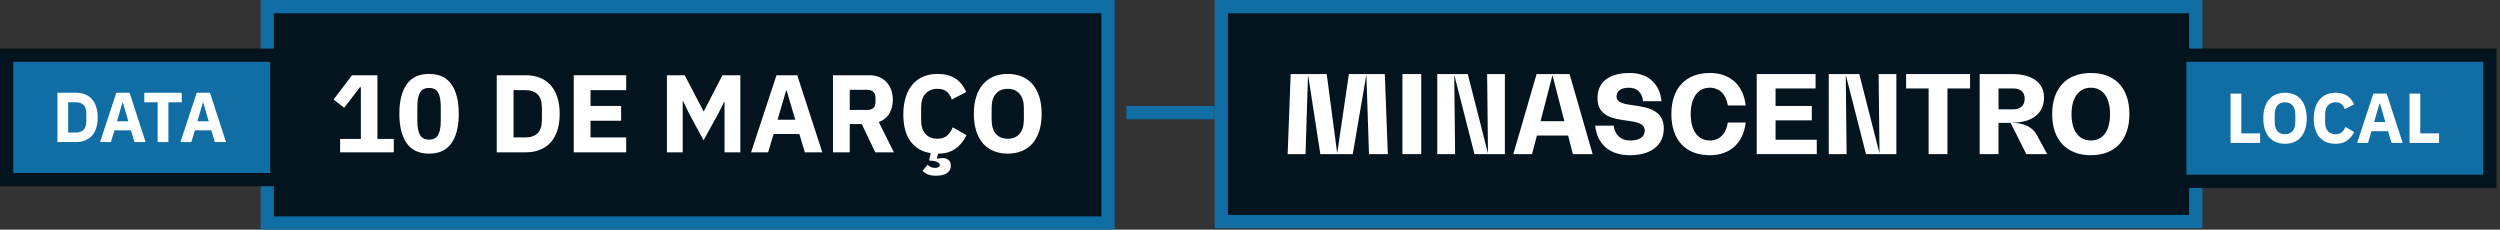
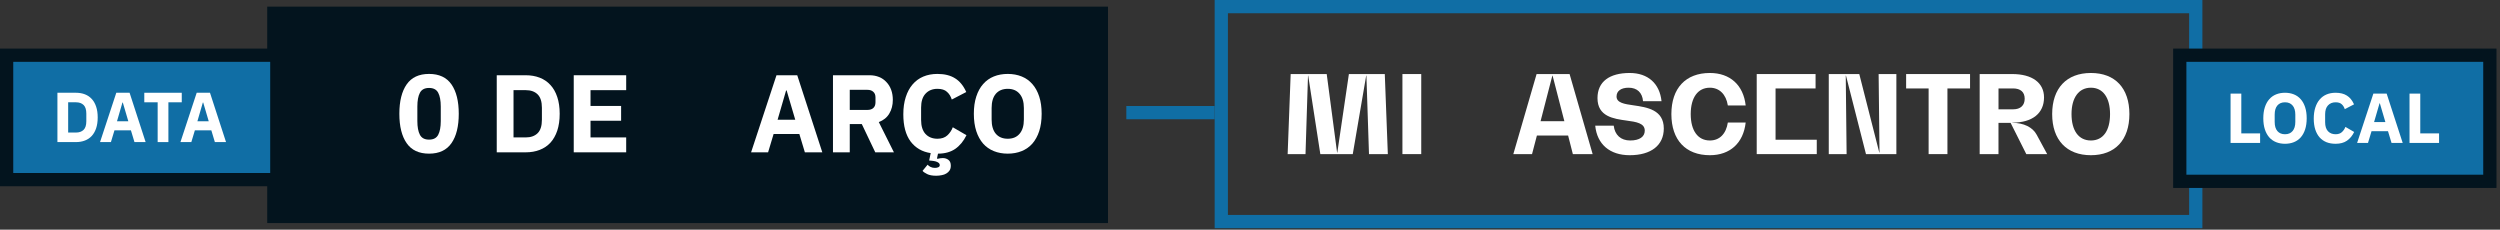
<svg xmlns="http://www.w3.org/2000/svg" width="566" height="52" viewBox="0 0 566 52" fill="none">
  <rect x="0" y="0" width="566" height="52" fill="#333333" stroke="none" />
-   <rect x="276.5" y="1.5" width="220.619" height="48.662" fill="#03141E" />
  <rect x="276.5" y="1.5" width="220.619" height="48.662" stroke="#106EA5" stroke-width="3" />
  <path d="M314.205 34.89H309.94L309.355 17.113H309.306L306.266 34.89H298.922L296.175 17.113H296.131L295.568 34.89H291.524L292.208 16.766H300.368L302.718 34.548H302.768L305.389 16.766H313.516L314.205 34.89Z" fill="white" />
  <path d="M321.769 16.766H317.51V34.89H321.769V16.766Z" fill="white" />
-   <path d="M340.704 16.766V34.89H333.818L329.289 17.113H329.239L329.438 34.89H325.394V16.766H332.301L336.831 34.548H336.881L336.687 16.766H340.704Z" fill="white" />
  <path d="M355.007 30.68H347.956L346.852 34.895H342.615L347.884 16.766H355.354L360.574 34.89H356.094L355.018 30.675L355.007 30.68ZM354.174 27.447L351.503 17.113H351.454L348.783 27.447H354.174Z" fill="white" />
  <path d="M361.158 28.452H365.346C365.588 30.559 366.962 31.806 369.07 31.806C371.177 31.806 372.375 30.973 372.375 29.577C372.375 27.889 370.466 27.591 368.259 27.299C365.296 26.885 361.671 26.394 361.671 22.206C361.671 18.482 364.391 16.523 368.97 16.523C373.086 16.523 375.757 18.901 376.17 22.918H371.983C371.834 20.981 370.637 19.856 368.728 19.856C367.012 19.856 365.986 20.59 365.986 21.842C365.986 23.288 367.773 23.558 369.853 23.85C372.915 24.292 376.684 24.855 376.684 29.092C376.684 32.888 373.82 35.139 368.97 35.139C364.463 35.139 361.572 32.667 361.158 28.452Z" fill="white" />
  <path d="M387.116 35.139C381.632 35.139 378.399 31.685 378.399 25.831C378.399 19.977 381.632 16.523 387.116 16.523C391.696 16.523 394.708 19.265 395.221 23.872H391.182C390.791 21.373 389.273 19.856 387.116 19.856C384.396 19.856 382.78 22.085 382.78 25.831C382.78 29.577 384.396 31.806 387.116 31.806C389.323 31.806 390.791 30.289 391.182 27.74H395.221C394.708 32.369 391.696 35.139 387.116 35.139Z" fill="white" />
-   <path d="M411.315 31.635V34.89H397.72V16.766H411.044V20.026H401.985V23.993H410.189V27.248H401.985V31.635H411.315Z" fill="white" />
+   <path d="M411.315 31.635V34.89H397.72V16.766H411.044V20.026H401.985V23.993H410.189H401.985V31.635H411.315Z" fill="white" />
  <path d="M429.338 16.766V34.89H422.458L417.929 17.113H417.879L418.072 34.89H414.033V16.766H420.941L425.471 34.548H425.52L425.322 16.766H429.338Z" fill="white" />
  <path d="M446.019 20.026H440.899V34.89H436.64V20.026H431.548V16.766H446.019V20.026Z" fill="white" />
  <path d="M463.481 34.89H458.753L455.2 27.811H452.457V34.89H448.198V16.766H455.569C460.099 16.766 462.769 18.746 462.769 22.057C462.769 25.654 460.126 27.762 455.619 27.762V27.811C458.118 27.811 460.198 28.788 461.103 30.504L463.481 34.89ZM455.795 24.749C457.434 24.749 458.389 23.866 458.389 22.349C458.389 20.832 457.434 20.021 455.768 20.021H452.463V24.749H455.795Z" fill="white" />
  <path d="M464.612 25.831C464.612 19.977 467.867 16.523 473.379 16.523C478.89 16.523 482.096 19.977 482.096 25.831C482.096 31.685 478.863 35.139 473.379 35.139C467.894 35.139 464.612 31.685 464.612 25.831ZM477.715 25.831C477.715 22.085 476.099 19.856 473.379 19.856C470.658 19.856 468.992 22.085 468.992 25.831C468.992 29.577 470.609 31.806 473.379 31.806C476.148 31.806 477.715 29.577 477.715 25.831Z" fill="white" />
  <rect x="60.5" y="1.5" width="190.352" height="49" fill="#03141E" />
-   <rect x="60.5" y="1.5" width="190.352" height="49" stroke="#106EA5" stroke-width="3" />
  <path d="M228.154 34.786C227.004 34.786 225.954 34.595 225.004 34.211C224.054 33.828 223.245 33.261 222.579 32.511C221.912 31.745 221.395 30.803 221.029 29.686C220.662 28.553 220.479 27.245 220.479 25.761C220.479 24.278 220.662 22.978 221.029 21.861C221.395 20.728 221.912 19.786 222.579 19.036C223.245 18.27 224.054 17.695 225.004 17.311C225.954 16.928 227.004 16.736 228.154 16.736C229.304 16.736 230.354 16.928 231.304 17.311C232.254 17.695 233.062 18.27 233.729 19.036C234.395 19.786 234.912 20.728 235.279 21.861C235.645 22.978 235.829 24.278 235.829 25.761C235.829 27.245 235.645 28.553 235.279 29.686C234.912 30.803 234.395 31.745 233.729 32.511C233.062 33.261 232.254 33.828 231.304 34.211C230.354 34.595 229.304 34.786 228.154 34.786ZM228.154 31.411C229.304 31.411 230.195 31.036 230.829 30.286C231.479 29.536 231.804 28.461 231.804 27.061V24.461C231.804 23.061 231.479 21.986 230.829 21.236C230.195 20.486 229.304 20.111 228.154 20.111C227.004 20.111 226.104 20.486 225.454 21.236C224.82 21.986 224.504 23.061 224.504 24.461V27.061C224.504 28.461 224.82 29.536 225.454 30.286C226.104 31.036 227.004 31.411 228.154 31.411Z" fill="white" />
  <path d="M212.237 20.111C211.12 20.111 210.22 20.478 209.537 21.211C208.87 21.928 208.537 22.978 208.537 24.361V27.161C208.537 28.545 208.87 29.603 209.537 30.336C210.22 31.053 211.12 31.411 212.237 31.411C213.17 31.411 213.912 31.161 214.462 30.661C215.029 30.145 215.445 29.528 215.712 28.811L218.812 30.611C218.162 31.945 217.312 32.978 216.262 33.711C215.212 34.428 213.912 34.786 212.362 34.786L212.137 35.861L212.237 35.961C212.437 35.911 212.637 35.87 212.837 35.836C213.037 35.803 213.237 35.786 213.437 35.786C213.937 35.786 214.362 35.92 214.712 36.186C215.079 36.453 215.262 36.895 215.262 37.511C215.262 37.945 215.17 38.303 214.987 38.586C214.804 38.87 214.554 39.103 214.237 39.286C213.937 39.47 213.587 39.595 213.187 39.661C212.787 39.745 212.379 39.786 211.962 39.786C211.095 39.786 210.412 39.661 209.912 39.411C209.429 39.178 209.079 38.936 208.862 38.686L210.012 37.286C210.179 37.486 210.395 37.653 210.662 37.786C210.945 37.936 211.279 38.011 211.662 38.011C211.979 38.011 212.237 37.961 212.437 37.861C212.654 37.761 212.762 37.603 212.762 37.386C212.762 37.286 212.737 37.186 212.687 37.086C212.637 36.986 212.537 36.886 212.387 36.786C212.254 36.703 212.062 36.62 211.812 36.536C211.579 36.47 211.27 36.42 210.887 36.386L210.362 36.336L210.712 34.661C208.795 34.378 207.279 33.503 206.162 32.036C205.062 30.553 204.512 28.503 204.512 25.886C204.512 24.42 204.695 23.12 205.062 21.986C205.429 20.836 205.945 19.878 206.612 19.111C207.279 18.328 208.087 17.736 209.037 17.336C209.987 16.936 211.054 16.736 212.237 16.736C213.854 16.736 215.187 17.07 216.237 17.736C217.287 18.386 218.129 19.42 218.762 20.836L215.487 22.536C215.254 21.803 214.887 21.22 214.387 20.786C213.904 20.336 213.187 20.111 212.237 20.111Z" fill="white" />
  <path d="M192.385 34.486H188.585V17.036H196.86C197.66 17.036 198.385 17.169 199.035 17.436C199.685 17.703 200.235 18.086 200.685 18.586C201.152 19.07 201.51 19.653 201.76 20.336C202.01 21.02 202.135 21.778 202.135 22.611C202.135 23.794 201.869 24.828 201.335 25.711C200.819 26.595 200.027 27.236 198.96 27.636L202.385 34.486H198.16L195.11 28.086H192.385V34.486ZM196.385 24.886C196.952 24.886 197.394 24.744 197.71 24.461C198.044 24.161 198.21 23.728 198.21 23.161V22.061C198.21 21.494 198.044 21.07 197.71 20.786C197.394 20.486 196.952 20.336 196.385 20.336H192.385V24.886H196.385Z" fill="white" />
  <path d="M182.221 34.486L180.971 30.336H175.146L173.896 34.486H170.046L175.796 17.036H180.496L186.171 34.486H182.221ZM178.096 20.486H177.971L176.046 27.111H180.046L178.096 20.486Z" fill="white" />
-   <path d="M164.038 23.036H163.963L162.688 25.586L159.288 31.761L155.963 25.611L154.638 22.861H154.563V34.486H150.988V17.036H155.013L159.288 25.211H159.338L163.563 17.036H167.613V34.486H164.038V23.036Z" fill="white" />
  <path d="M129.894 34.486V17.036H141.769V20.411H133.694V23.986H140.619V27.336H133.694V31.111H141.769V34.486H129.894Z" fill="white" />
  <path d="M112.462 17.036H119.037C120.187 17.036 121.237 17.22 122.187 17.586C123.137 17.953 123.946 18.503 124.612 19.236C125.279 19.953 125.796 20.861 126.162 21.961C126.529 23.044 126.712 24.311 126.712 25.761C126.712 27.211 126.529 28.486 126.162 29.586C125.796 30.669 125.279 31.578 124.612 32.311C123.946 33.028 123.137 33.569 122.187 33.936C121.237 34.303 120.187 34.486 119.037 34.486H112.462V17.036ZM119.037 31.111C120.171 31.111 121.062 30.794 121.712 30.161C122.362 29.528 122.687 28.511 122.687 27.111V24.411C122.687 23.011 122.362 21.994 121.712 21.361C121.062 20.728 120.171 20.411 119.037 20.411H116.262V31.111H119.037Z" fill="white" />
  <path d="M97.139 34.786C94.856 34.786 93.164 33.995 92.064 32.411C90.964 30.828 90.414 28.611 90.414 25.761C90.414 22.911 90.964 20.695 92.064 19.111C93.164 17.528 94.856 16.736 97.139 16.736C99.422 16.736 101.114 17.528 102.214 19.111C103.314 20.695 103.864 22.911 103.864 25.761C103.864 28.611 103.314 30.828 102.214 32.411C101.114 33.995 99.422 34.786 97.139 34.786ZM97.139 31.611C98.139 31.611 98.831 31.245 99.214 30.511C99.597 29.778 99.789 28.745 99.789 27.411V24.111C99.789 22.778 99.597 21.745 99.214 21.011C98.831 20.278 98.139 19.911 97.139 19.911C96.139 19.911 95.447 20.278 95.064 21.011C94.68 21.745 94.489 22.778 94.489 24.111V27.411C94.489 28.745 94.68 29.778 95.064 30.511C95.447 31.245 96.139 31.611 97.139 31.611Z" fill="white" />
-   <path d="M76.999 34.486V31.461H81.699V19.761H81.474L77.924 24.411L75.524 22.536L79.699 17.036H85.449V31.461H89.149V34.486H76.999Z" fill="white" />
  <path fill-rule="evenodd" clip-rule="evenodd" d="M275 27L255 27L255 24L275 24L275 27Z" fill="#106EA5" />
  <rect x="1.5" y="12.5" width="61.174" height="28.168" fill="#106EA5" />
  <rect x="1.5" y="12.5" width="61.174" height="28.168" stroke="#03141E" stroke-width="3" />
  <path d="M48.645 32.168L47.846 29.512H44.117L43.318 32.168H40.853L44.533 21H47.541L51.173 32.168H48.645ZM46.005 23.208H45.925L44.694 27.448H47.254L46.005 23.208Z" fill="white" />
  <path d="M38.125 23.16V32.168H35.693V23.16H32.669V21H41.149V23.16H38.125Z" fill="white" />
  <path d="M30.442 32.168L29.642 29.512H25.914L25.114 32.168H22.65L26.33 21H29.338L32.97 32.168H30.442ZM27.802 23.208H27.722L26.49 27.448H29.05L27.802 23.208Z" fill="white" />
  <path d="M13 21H17.208C17.944 21 18.616 21.117 19.224 21.352C19.832 21.587 20.349 21.939 20.776 22.408C21.203 22.867 21.533 23.448 21.768 24.152C22.003 24.845 22.12 25.656 22.12 26.584C22.12 27.512 22.003 28.328 21.768 29.032C21.533 29.725 21.203 30.307 20.776 30.776C20.349 31.235 19.832 31.581 19.224 31.816C18.616 32.051 17.944 32.168 17.208 32.168H13V21ZM17.208 30.008C17.933 30.008 18.504 29.805 18.92 29.4C19.336 28.995 19.544 28.344 19.544 27.448V25.72C19.544 24.824 19.336 24.173 18.92 23.768C18.504 23.363 17.933 23.16 17.208 23.16H15.432V30.008H17.208Z" fill="white" />
  <rect x="493.5" y="12.5" width="70.204" height="28.552" fill="#106EA5" />
  <rect x="493.5" y="12.5" width="70.204" height="28.552" stroke="#03141E" stroke-width="3" />
  <path d="M545.516 32.36V21.192H547.948V30.2H552.204V32.36H545.516Z" fill="white" />
  <path d="M541.443 32.36L540.643 29.704H536.915L536.115 32.36H533.651L537.331 21.192H540.339L543.971 32.36H541.443ZM538.803 23.4H538.723L537.491 27.64H540.051L538.803 23.4Z" fill="white" />
  <path d="M528.778 32.552C528.02 32.552 527.338 32.435 526.73 32.2C526.122 31.955 525.604 31.597 525.178 31.128C524.751 30.648 524.42 30.056 524.186 29.352C523.951 28.637 523.834 27.805 523.834 26.856C523.834 25.917 523.951 25.085 524.186 24.36C524.42 23.624 524.751 23.011 525.178 22.52C525.604 22.019 526.122 21.64 526.73 21.384C527.338 21.128 528.02 21 528.778 21C529.812 21 530.666 21.213 531.338 21.64C532.01 22.056 532.548 22.717 532.954 23.624L530.858 24.712C530.708 24.243 530.474 23.869 530.154 23.592C529.844 23.304 529.386 23.16 528.778 23.16C528.063 23.16 527.487 23.395 527.05 23.864C526.623 24.323 526.41 24.995 526.41 25.88V27.672C526.41 28.557 526.623 29.235 527.05 29.704C527.487 30.163 528.063 30.392 528.778 30.392C529.375 30.392 529.85 30.232 530.202 29.912C530.564 29.581 530.831 29.187 531.002 28.728L532.986 29.88C532.57 30.733 532.02 31.395 531.338 31.864C530.666 32.323 529.812 32.552 528.778 32.552Z" fill="white" />
  <path d="M517.324 32.552C516.588 32.552 515.916 32.429 515.308 32.184C514.7 31.939 514.182 31.576 513.756 31.096C513.329 30.605 512.998 30.003 512.764 29.288C512.529 28.563 512.412 27.725 512.412 26.776C512.412 25.827 512.529 24.995 512.764 24.28C512.998 23.555 513.329 22.952 513.756 22.472C514.182 21.981 514.7 21.613 515.308 21.368C515.916 21.123 516.588 21 517.324 21C518.06 21 518.732 21.123 519.34 21.368C519.948 21.613 520.465 21.981 520.892 22.472C521.318 22.952 521.649 23.555 521.884 24.28C522.118 24.995 522.236 25.827 522.236 26.776C522.236 27.725 522.118 28.563 521.884 29.288C521.649 30.003 521.318 30.605 520.892 31.096C520.465 31.576 519.948 31.939 519.34 32.184C518.732 32.429 518.06 32.552 517.324 32.552ZM517.324 30.392C518.06 30.392 518.63 30.152 519.036 29.672C519.452 29.192 519.66 28.504 519.66 27.608V25.944C519.66 25.048 519.452 24.36 519.036 23.88C518.63 23.4 518.06 23.16 517.324 23.16C516.588 23.16 516.012 23.4 515.596 23.88C515.19 24.36 514.988 25.048 514.988 25.944V27.608C514.988 28.504 515.19 29.192 515.596 29.672C516.012 30.152 516.588 30.392 517.324 30.392Z" fill="white" />
  <path d="M505 32.36V21.192H507.432V30.2H511.688V32.36H505Z" fill="white" />
</svg>